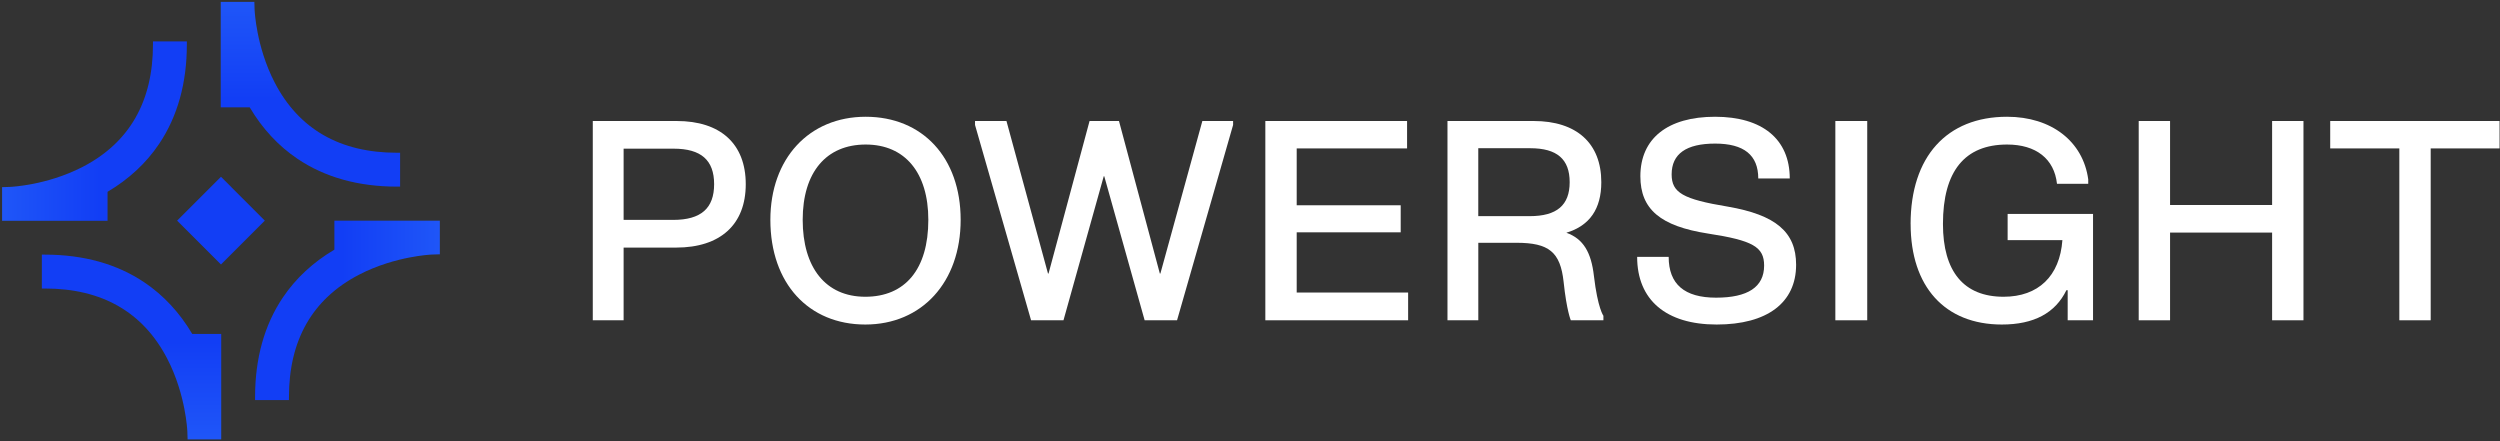
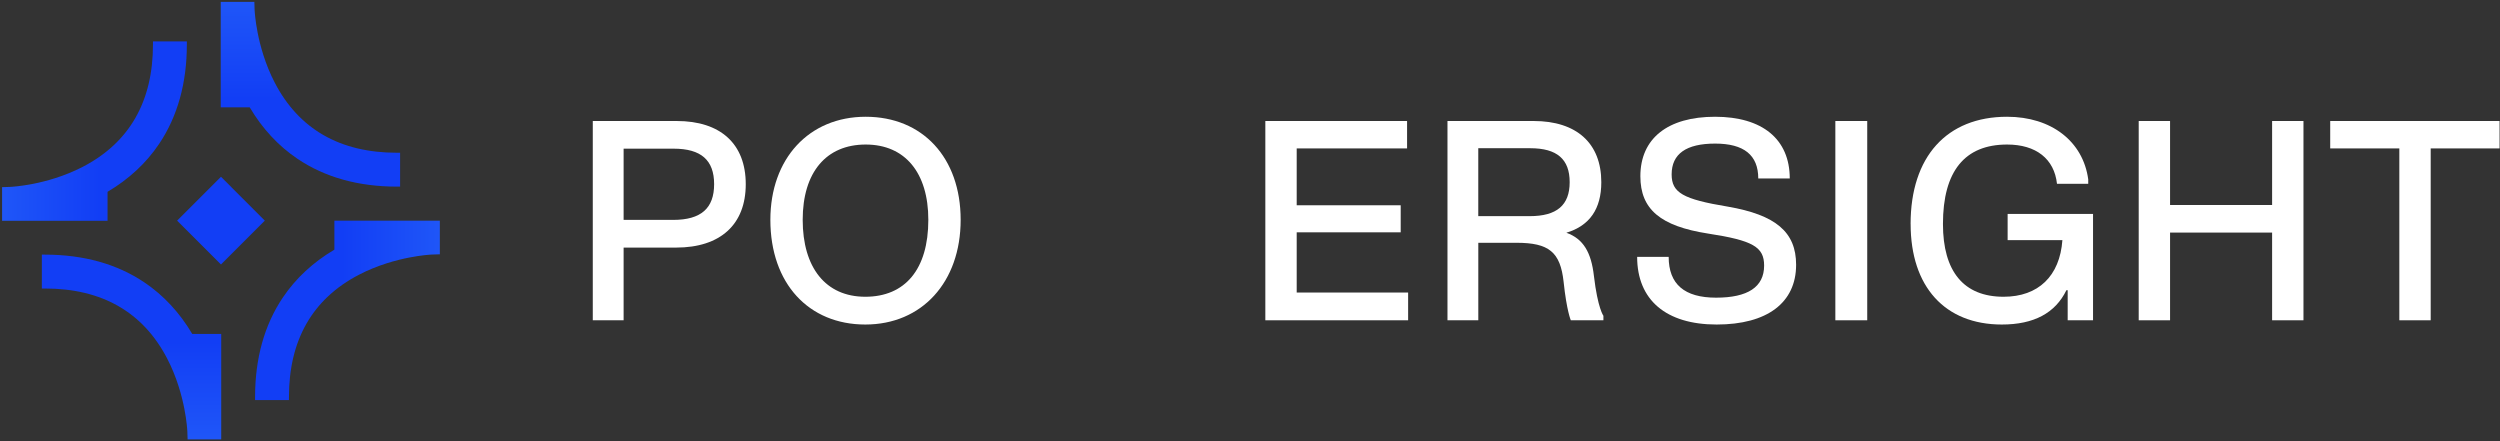
<svg xmlns="http://www.w3.org/2000/svg" width="901" height="159" viewBox="0 0 901 159" fill="none">
  <rect x="0" y="0" width="901" height="159" fill="#333333" stroke="none" />
  <path d="M38.77 69.12C46.43 64.59 52.68 58.79 57.33 51.88C63.97 42.02 67.34 29.97 67.34 16.05V14.92H55.13V16.05C55.13 36.56 46.65 51.37 29.91 60.08C23.15 63.6 16.35 65.39 11.84 66.27C7.4 67.14 4.22 67.33 3.63 67.36L0.75 67.45V79.57H38.76V69.13L38.77 69.12Z" fill="url(#paint0_linear_1004_172)" />
  <path d="M90 38.69C94.53 46.35 100.33 52.6 107.24 57.25C117.1 63.89 129.15 67.26 143.07 67.26H144.2V55.05H143.07C122.56 55.05 107.75 46.57 99.04 29.83C95.52 23.07 93.73 16.27 92.85 11.76C91.98 7.32 91.79 4.14 91.76 3.55L91.67 0.67H79.55V38.68H89.99L90 38.69Z" fill="url(#paint1_linear_1004_172)" />
  <path d="M120.5 89.98C112.84 94.51 106.59 100.31 101.94 107.22C95.3 117.08 91.93 129.13 91.93 143.05V144.18H104.14V143.05C104.14 122.54 112.62 107.73 129.36 99.02C136.12 95.5 142.92 93.71 147.43 92.83C151.87 91.96 155.05 91.77 155.64 91.74L158.52 91.65V79.53H120.51V89.97L120.5 89.98Z" fill="url(#paint2_linear_1004_172)" />
  <path d="M69.28 120.34C64.75 112.68 58.95 106.43 52.04 101.78C42.18 95.14 30.13 91.77 16.21 91.77H15.08V103.98H16.21C36.72 103.98 51.53 112.46 60.24 129.2C63.76 135.96 65.55 142.76 66.43 147.27C67.3 151.71 67.49 154.89 67.52 155.48L67.61 158.36H79.73V120.35H69.29L69.28 120.34Z" fill="url(#paint3_linear_1004_172)" />
  <path d="M79.64 63.71L78.41 64.94L67.68 75.67L63.83 79.52L68.01 83.69L78.15 93.83L79.64 95.32L81.13 93.83L93.95 81.01L95.44 79.52L93.95 78.03L80.87 64.94L79.64 63.71Z" fill="#123EF5" />
  <path d="M243.87 43.61H213.64V115.43H224.75V89.23H243.68C259.63 89.23 268.77 80.91 268.77 66.39C268.77 51.87 259.72 43.61 243.87 43.61ZM242.61 79.25H224.75V53.58H242.77C252.67 53.58 257.37 57.71 257.37 66.38C257.37 75.05 252.67 79.25 242.61 79.25Z" fill="white" />
  <path d="M277.64 79.23C277.64 57.17 291.55 42.08 312 42.08C332.45 42.08 346.22 56.77 346.22 79.23C346.22 101.69 332.25 116.96 311.86 116.96C291.47 116.96 277.64 102.2 277.64 79.23ZM334.57 79.23C334.57 62.27 326.19 52.09 312 52.09C297.81 52.09 289.29 62.04 289.29 79.23C289.29 96.42 297.54 106.95 311.86 106.95C326.18 106.95 334.57 97.08 334.57 79.23Z" fill="white" />
-   <path d="M351.399 45.03V43.61H362.729L377.699 98.59H377.889L392.679 43.61H403.279L418.009 98.59H418.199L433.329 43.61H444.409V45.03L424.209 115.43H412.529L397.979 63.53H397.789L383.279 115.43H371.599L351.399 45.03Z" fill="white" />
  <path d="M507.489 105.42V115.43H456.029V43.61H507.109V53.49H467.329V73.98H504.809V83.73H467.329V105.43H507.489V105.42Z" fill="white" />
  <path d="M577.87 113.83V115.43H566.12C566.12 115.43 564.63 112.05 563.53 101.61C562.36 90.8 558.22 87.5 546.55 87.5H532.78V115.43H521.67V43.61H552.72C568.25 43.61 577.11 51.67 577.11 65.66C577.11 75.29 572.91 81.35 564.51 83.88C570.61 86.05 573.47 90.9 574.45 99.46C575.83 111.18 577.88 113.83 577.88 113.83H577.87ZM551.31 77.9C561.07 77.9 565.71 73.96 565.71 65.66C565.71 57.36 561.14 53.42 551.5 53.42H532.77V77.9H551.31Z" fill="white" />
  <path d="M590.039 92.57H601.389C601.389 102.41 607.059 107.28 618.469 107.28C629.879 107.28 635.789 103.46 635.789 95.71C635.789 88.99 631.729 86.65 615.539 84.17C598.479 81.51 591.189 75.46 591.189 63.52C591.189 49.9 601.039 42.08 618.109 42.08C635.179 42.08 645.029 50.17 645.029 64.33H633.679C633.679 55.89 628.519 51.75 618.129 51.75C607.739 51.75 602.459 55.44 602.459 62.85C602.459 69.45 606.519 71.79 622.649 74.46C639.939 77.44 647.319 83.59 647.319 95.42C647.319 109.1 636.899 116.96 618.679 116.96C600.459 116.96 590.029 108.11 590.029 92.57H590.039Z" fill="white" />
  <path d="M661.46 43.61H672.95V115.43H661.46V43.61Z" fill="white" />
  <path d="M688.58 80.73C688.58 56.48 701.61 42.08 723.35 42.08C739.33 42.08 750.75 50.97 752.6 64.65V66.25H741.34C740.36 57.27 733.82 52.09 723.36 52.09C708.11 52.09 700.24 61.68 700.24 80.73C700.24 97.85 707.73 106.95 722.09 106.95C734.61 106.95 742.35 99.51 743.29 86.54H723.55V77.09H754.33V115.43H745.19V104.58H744.74C740.72 112.83 733.03 116.96 721.45 116.96C700.95 116.96 688.59 103.33 688.59 80.73H688.58Z" fill="white" />
  <path d="M770.79 43.61H782.09V73.88H818.87V43.61H830.17V115.43H818.87V83.82H782.09V115.43H770.79V43.61Z" fill="white" />
  <path d="M900.84 53.49H876.02V115.43H864.72V53.49H839.81V43.61H900.84V53.49Z" fill="white" />
  <defs>
    <linearGradient id="paint0_linear_1004_172" x1="66.38" y1="47.24" x2="-60.54" y2="47.24" gradientUnits="userSpaceOnUse">
      <stop offset="0.24" stop-color="#123EF5" />
      <stop offset="1" stop-color="#3680FD" />
    </linearGradient>
    <linearGradient id="paint1_linear_1004_172" x1="111.88" y1="66.29" x2="111.88" y2="-60.63" gradientUnits="userSpaceOnUse">
      <stop offset="0.24" stop-color="#123EF5" />
      <stop offset="1" stop-color="#3680FD" />
    </linearGradient>
    <linearGradient id="paint2_linear_1004_172" x1="92.9" y1="111.87" x2="219.82" y2="111.87" gradientUnits="userSpaceOnUse">
      <stop offset="0.24" stop-color="#123EF5" />
      <stop offset="1" stop-color="#3680FD" />
    </linearGradient>
    <linearGradient id="paint3_linear_1004_172" x1="47.41" y1="92.74" x2="47.41" y2="219.66" gradientUnits="userSpaceOnUse">
      <stop offset="0.24" stop-color="#123EF5" />
      <stop offset="1" stop-color="#3680FD" />
    </linearGradient>
  </defs>
</svg>